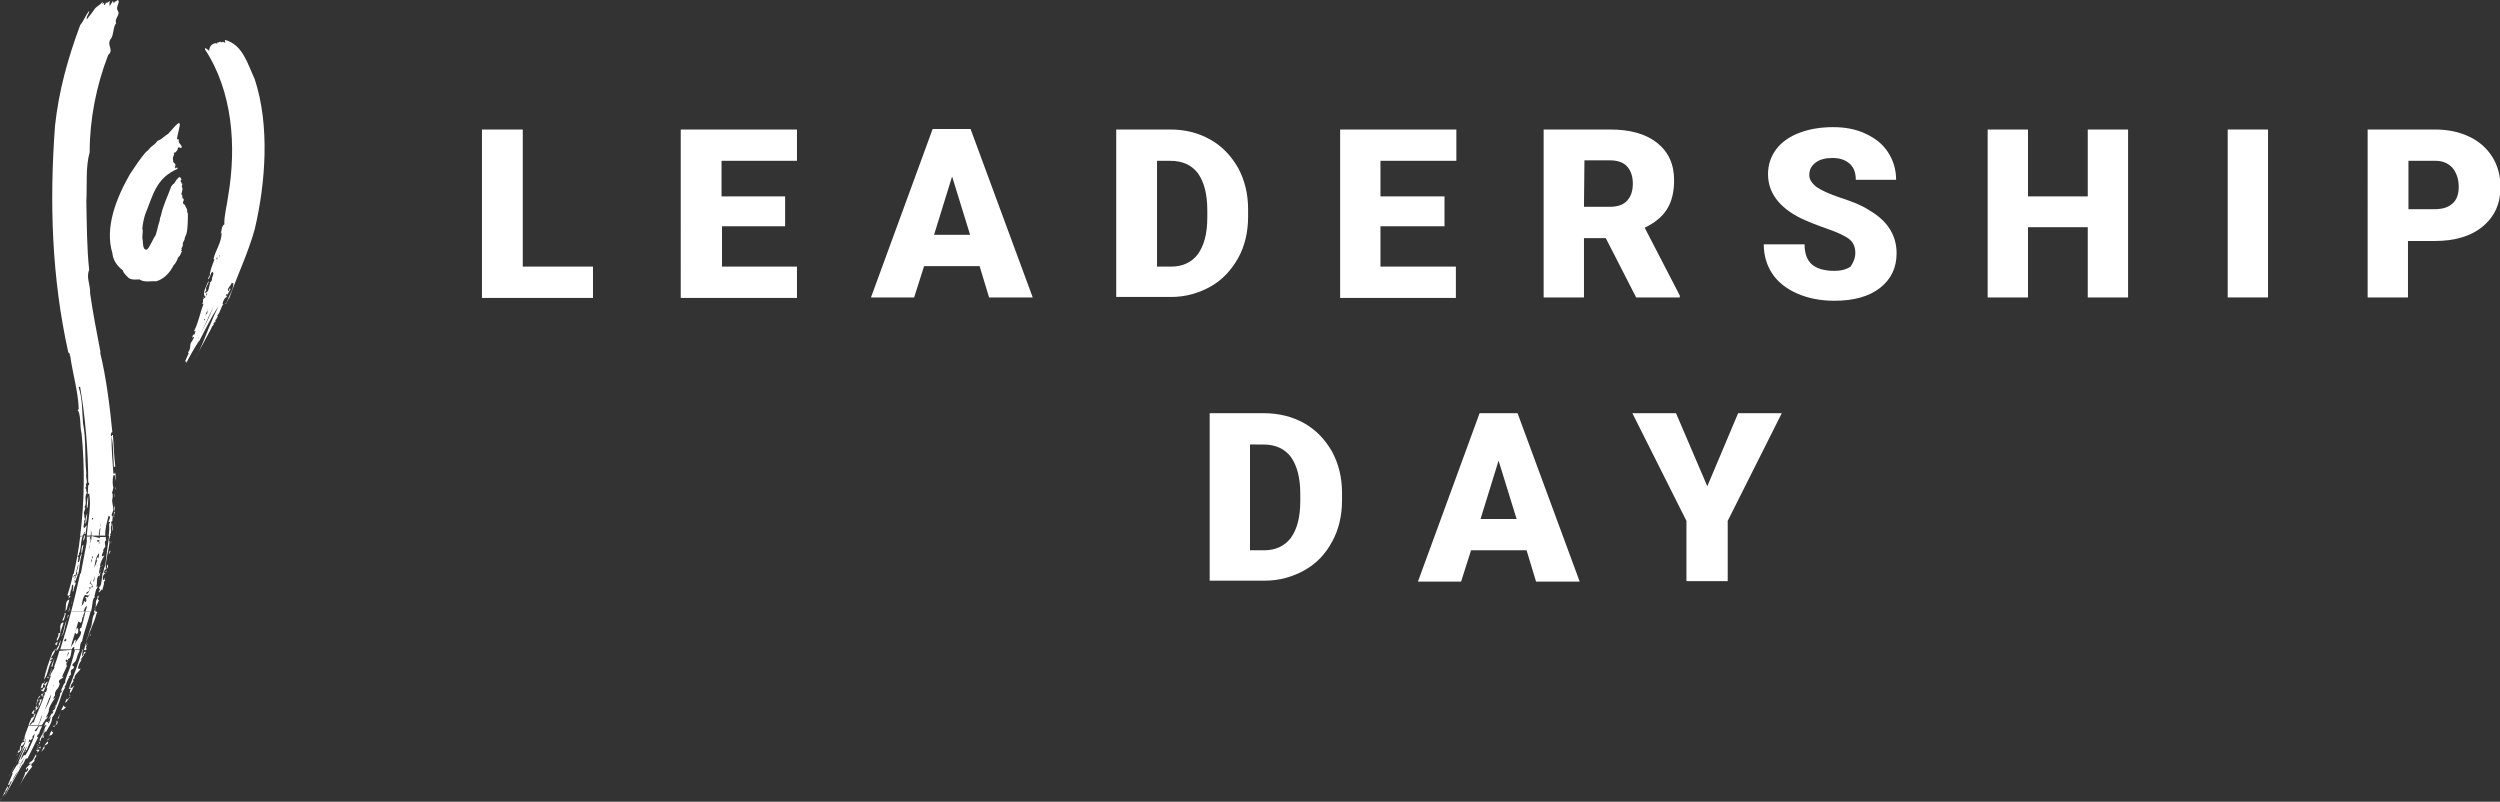
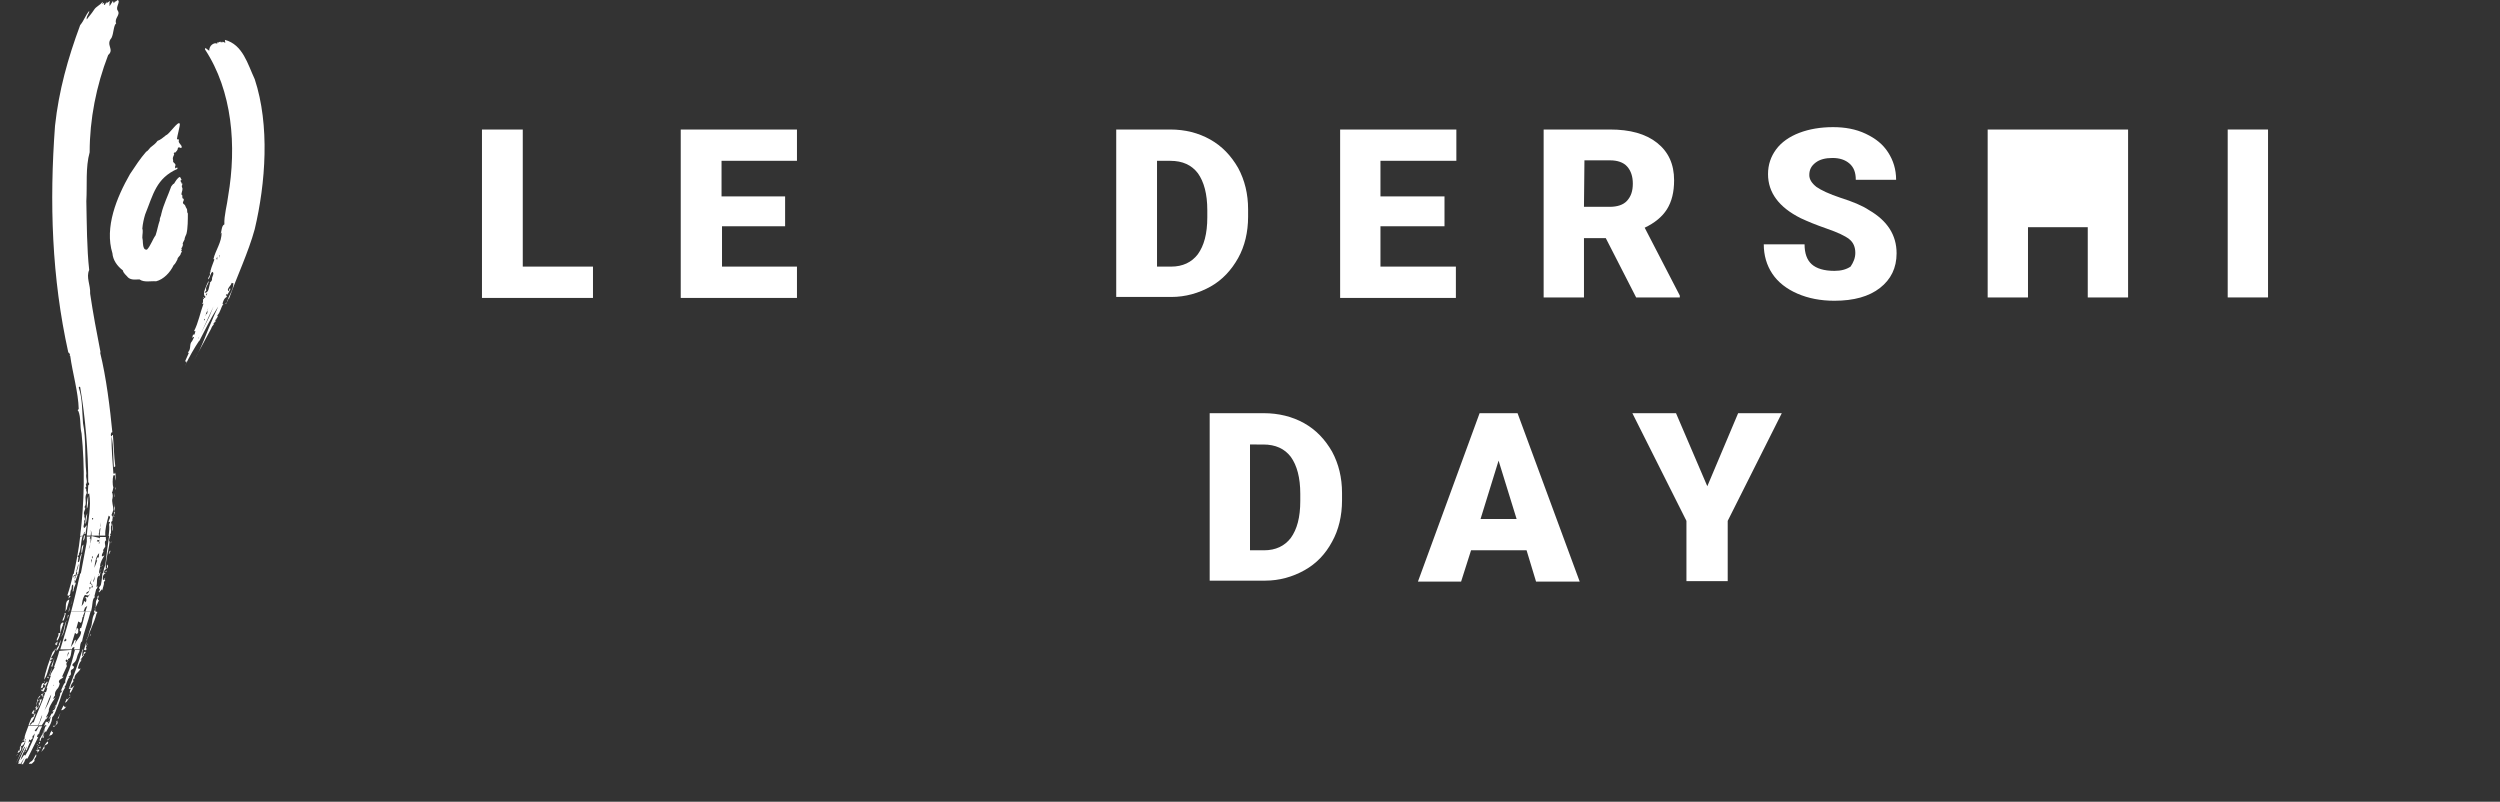
<svg xmlns="http://www.w3.org/2000/svg" version="1.1" id="Ebene_1" x="0px" y="0px" viewBox="0 0 527 169" style="enable-background:new 0 0 527 169;" xml:space="preserve">
  <rect x="0" y="0" width="527" height="169" fill="#333333" stroke="none" />
  <style type="text/css">
	.st0{fill:#FFFFFF;}
	.st1{fill-rule:evenodd;clip-rule:evenodd;fill:#FFFFFF;}
</style>
  <g>
    <path class="st0" d="M110.1,56.2H125v6.6h-23.4V27.3h8.6V56.2z" />
    <path class="st0" d="M165.6,47.7h-13.4v8.5H168v6.6h-24.5V27.3H168v6.6h-15.9v7.5h13.4V47.7z" />
-     <path class="st0" d="M206.5,56.1h-11.7l-2.1,6.6h-9.1l13-35.5h8l13.1,35.5h-9.2L206.5,56.1z M196.9,49.5h7.6l-3.8-12.3L196.9,49.5z   " />
    <path class="st0" d="M235.3,62.7V27.3h11.4c3.1,0,5.9,0.7,8.4,2.1c2.5,1.4,4.4,3.4,5.9,6c1.4,2.6,2.1,5.5,2.1,8.7v1.6   c0,3.2-0.7,6.2-2.1,8.7s-3.3,4.6-5.8,6s-5.3,2.2-8.3,2.2H235.3z M243.9,33.9v22.3h3c2.4,0,4.3-0.9,5.6-2.6c1.3-1.8,2-4.3,2-7.8   v-1.5c0-3.4-0.7-6-2-7.8c-1.3-1.7-3.2-2.6-5.8-2.6C246.7,33.9,243.9,33.9,243.9,33.9z" />
    <path class="st0" d="M304.5,47.7H291v8.5h15.9v6.6h-24.4V27.3H307v6.6H291v7.5h13.5V47.7z" />
    <path class="st0" d="M338.5,50.2h-4.6v12.5h-8.5V27.3h14c4.2,0,7.5,0.9,9.9,2.8c2.4,1.9,3.6,4.5,3.6,7.9c0,2.5-0.5,4.5-1.5,6.1   c-1,1.6-2.6,2.9-4.7,3.9l7.4,14.3v0.4h-9.2L338.5,50.2z M333.9,43.6h5.4c1.6,0,2.9-0.4,3.7-1.3c0.8-0.9,1.2-2,1.2-3.6   c0-1.5-0.4-2.7-1.2-3.6c-0.8-0.9-2.1-1.3-3.6-1.3h-5.4L333.9,43.6L333.9,43.6z" />
    <path class="st0" d="M391.1,53.3c0-1.2-0.4-2.2-1.3-2.9c-0.9-0.7-2.4-1.4-4.7-2.2s-4-1.5-5.5-2.2c-4.6-2.3-6.9-5.4-6.9-9.3   c0-2,0.6-3.7,1.7-5.2c1.1-1.5,2.8-2.7,4.9-3.5c2.1-0.8,4.5-1.2,7.1-1.2c2.5,0,4.8,0.4,6.9,1.4s3.6,2.2,4.7,3.9   c1.1,1.7,1.7,3.6,1.7,5.8h-8.5c0-1.5-0.4-2.6-1.3-3.4c-0.9-0.8-2.1-1.2-3.6-1.2c-1.5,0-2.7,0.3-3.6,1c-0.9,0.7-1.3,1.5-1.3,2.6   c0,0.9,0.5,1.7,1.5,2.5c1,0.7,2.7,1.5,5.1,2.3c2.5,0.8,4.5,1.6,6,2.6c3.8,2.2,5.8,5.2,5.8,9.1c0,3.1-1.2,5.5-3.5,7.3   s-5.5,2.7-9.6,2.7c-2.9,0-5.5-0.5-7.8-1.5s-4.1-2.4-5.3-4.2c-1.2-1.8-1.8-3.9-1.8-6.2h8.6c0,1.9,0.5,3.3,1.5,4.2s2.6,1.4,4.8,1.4   c1.4,0,2.5-0.3,3.4-0.9C390.7,55.3,391.1,54.4,391.1,53.3z" />
-     <path class="st0" d="M448.6,62.7h-8.5V47.9h-12.6v14.8H419V27.3h8.5v14.1h12.6V27.3h8.5V62.7z" />
+     <path class="st0" d="M448.6,62.7h-8.5V47.9h-12.6v14.8H419V27.3h8.5h12.6V27.3h8.5V62.7z" />
    <path class="st0" d="M478.1,62.7h-8.5V27.3h8.5V62.7z" />
-     <path class="st0" d="M507.6,50.7v12h-8.5V27.3h14.2c2.7,0,5.1,0.5,7.2,1.5s3.7,2.4,4.9,4.3c1.1,1.8,1.7,3.9,1.7,6.3   c0,3.5-1.2,6.2-3.7,8.3c-2.5,2.1-5.9,3.1-10.2,3.1H507.6z M507.6,44.1h5.6c1.7,0,2.9-0.4,3.8-1.2c0.9-0.8,1.3-2,1.3-3.5   c0-1.7-0.5-3-1.3-4c-0.9-1-2.1-1.5-3.6-1.5h-5.7V44.1z" />
  </g>
  <g>
    <path class="st0" d="M255,122.6V87.1h11.4c3.1,0,6,0.7,8.5,2.1c2.5,1.4,4.4,3.4,5.9,6c1.4,2.6,2.1,5.5,2.1,8.7v1.6   c0,3.2-0.7,6.2-2.1,8.7c-1.4,2.6-3.3,4.6-5.8,6c-2.5,1.4-5.3,2.2-8.3,2.2H255z M263.5,93.7V116h3c2.4,0,4.3-0.9,5.6-2.6   c1.3-1.8,2-4.3,2-7.8v-1.5c0-3.4-0.7-6-2-7.8c-1.3-1.7-3.2-2.6-5.8-2.6L263.5,93.7L263.5,93.7z" />
    <path class="st0" d="M321.8,116h-11.7l-2.1,6.6h-9.1l13-35.5h8l13.1,35.5h-9.2L321.8,116z M312.1,109.4h7.6l-3.8-12.3L312.1,109.4z   " />
    <path class="st0" d="M359.9,102.5l6.5-15.4h9.2l-11.4,22.7v12.7h-8.7v-12.7l-11.4-22.7h9.2L359.9,102.5z" />
  </g>
  <g>
    <path class="st0" d="M37.9,26.1c0.1,0.3-0.6,2.8-0.6,3.2c0.1,0.2,0.5-0.1,0.4,0.3c-0.2,0.6,0.7,0.9,0.6,1.5   c-0.3,0.3-0.5-0.3-0.8,0.1c0,0.4-0.3,0.7-0.6,1c-0.2-0.2-0.2,0.1-0.3,0.1c0.4,0.3-0.4,0.7-0.1,1.5c-0.2,0.6,0.8,0.6,0.4,1.3   c0,0.9,0.4-0.1,0.5,0.3l0,0.2c-4.5,2-5.1,5.4-6.8,9.6c-0.3,1-0.5,1.9-0.6,3c0.2,0.5,0,1.2,0,1.9c0.2,0.7,0,1.6,0.4,2.3   c0.1,0.2,0.5,0.3,0.6,0.2c0.7-0.7,1.2-2.2,1.8-3c0.4-1.2,0.5-2.1,0.9-3.2c-0.1-0.4,0.3-0.9,0.3-1.3c0.5-2.1,1.4-3.8,2.1-5.8   c0.2-0.2,0.3-0.5,0.6-0.6c0.3-0.5,0.7-1.2,1.2-1.4c0.3,0.2,0.2,0.5,0.4,0.6c-0.2,0.1-0.2,0.2-0.3,0.2c0.2,0.1,0,0.3,0.3,0.4   c-0.1,0.1-0.1,0.1-0.1,0.2l0.2-0.1c0,0.2,0.1,0.4-0.1,0.6c0.1,0.2,0.1,0.5,0.2,0.7l-0.1,0c0.2,0.1-0.3,0.9-0.1,1.2l0.1,0   c0.1,0.2-0.1,0.8,0.3,0.8c0.2,0.5-0.4,0.7,0,1.1c0.5,0.3,0.3,0.5,0.6,0.9c0.3,0.4,0,0.7,0.3,1.1c0,1.2,0,3.2-0.3,4.3   c-0.2,0.4-0.4,0.9-0.4,1.2c-0.1,0.3-0.6,0.9-0.3,1.1l-0.2,0.4l0.1,0c-0.1,0.1-0.2,0.2-0.3,0.4c0.3,0.1,0,0.3,0,0.4   c-0.2,0.4,0.3-0.2,0.1,0.2c0.1,0.1-0.2,0.3-0.2,0.5c-0.1,0.5-0.7,0.7-0.7,1.2c-0.2,0.3-0.4,0.9-0.8,1.2c-0.7,1.5-2.1,3-3.7,3.4   c-1.1-0.1-2.5,0.3-3.5-0.4c-0.8,0-1.7,0.2-2.4-0.4c-0.4-0.5-1-0.9-1.1-1.5c-1.2-0.9-2.1-2.2-2.2-3.6c-1.7-5.5,0.9-11.8,3.7-16.7   c1.2-1.8,2.1-3.2,3.4-4.7c0.4-0.2,0.6-0.6,0.9-0.9c0.6-0.5,1.1-0.8,1.5-1.4c0.6-0.2,1.2-0.7,1.8-1.2C35.7,28.3,37.6,25.3,37.9,26.1   L37.9,26.1z" />
    <path class="st1" d="M39.9,74l-0.6,1.7L39.9,74L39.9,74z M40.3,73.2l-0.2,0.4L40.3,73.2L40.3,73.2z M41.8,71.4l0.2-0.5l-0.1,0.4   L41.8,71.4L41.8,71.4z M41.9,69.6l-0.3,0.8L41.9,69.6L41.9,69.6z M42.7,67.9l-0.6,1.6L42.7,67.9L42.7,67.9z M43,67.6v-0.4l0.2,0.1   L43,67.6L43,67.6z M43.4,66.3v0.3c-0.2-0.2,0.3-1,0.5-1.6C43.5,65.5,44,66,43.4,66.3L43.4,66.3z M42.3,70.4l2.7-5.8l-0.9,2.2   L42.3,70.4L42.3,70.4z M47.7,64.1c-0.1-0.1-0.1-0.1-0.2-0.1l0.3-0.3C47.8,63.8,47.6,63.9,47.7,64.1L47.7,64.1z M45.5,63.4l-0.3,0.8   L45.5,63.4L45.5,63.4z M43.5,62.3c-0.3-0.3,0.2-0.4,0.2-0.6C43.7,61.9,43.6,62,43.5,62.3L43.5,62.3z M45.6,54.6l0.2-0.5v0.6   L45.6,54.6L45.6,54.6z M46.2,54.4v-0.6h0.1L46.2,54.4L46.2,54.4z M53.7,16.7c3.2,9.7,2.3,21.9,0,31.6c-1.3,4.8-3.8,10.1-5.4,14.6   c-0.4,0.2-0.1,0.5-0.4,0.7c0.3-1.4,1.3-2.4,1.3-3.9c-0.1-0.1-0.3,0.1-0.4-0.1c0.1,0.5-1.2,1.3-0.6,1.8l0.2-0.6l0.2,0.1   c-0.2,0.4-0.4,0.8-0.7,1.3v-0.3l-0.3,0.3c0.2,0.3,0.2-0.1,0.2,0.4c-0.5,0.2-0.8,0.9-0.9,1.5h0.2c-0.5,0.5-0.6,1.7-1.3,2.4   c0.3,0.3-0.2,0.5-0.2,0.8l-0.3,0.2c0.1,0.1,0.1,0.1,0.2,0.1v0.2c-0.3-0.2-0.2,0.3-0.5,0.4c-0.1,0.2,0.1,0.2,0.1,0.3   c-0.2-0.1-0.5,0.5-0.6,0.8l-3.5,6.5c1.6-2.7,2.7-6.1,3.8-8.5c0.3-0.8,0.8-1.7,1.2-2.7c-1.6,2.5-2.8,5-4.2,7.7   c0.1-0.2,0.2-0.3,0.2-0.5c-1,1.5-2.1,3.4-3,5.3c0.2-0.3,0.3-0.6,0.3-0.9H39l0.8-1.8l-0.2-0.1c0.8-0.8,0.2-1.7,0.9-2.4l0.4-0.8   c-0.1-0.2-0.4,0.1-0.5,0.2c0.2-0.2,0.2-0.5,0.3-0.8l0.2,0.1c0.2-0.2,0.2-0.5,0.3-0.8h-0.3c0.9-1.7,1.3-3.9,2-5.8l-0.3,0.1   c0.1-0.1,0.2-0.4,0.2-0.5V63l0.1,0.1c0.1-0.1,0.1-0.2,0.1-0.3l-0.4,0.1c0.2,0,0.2-0.2,0.3-0.2c0.1,0.1,0.2,0.1,0.3,0.1   c0.1-0.1,0.1-0.2,0.1-0.3c-0.3-0.1-0.3-0.5-0.3-0.9c0.3-1,0.8-2.1,1-2.4c0,0.8-0.8,1.3-0.5,2c-0.1,0.2-0.3,0.3-0.4,0.5   c1,0.1,0.9-1.3,1.2-2c-0.3-0.1,0.3-0.2,0.4-0.8c-0.1-0.6,0.6-1.2,0.1-1.6c-0.5,0.3-0.5,1.3-0.9,1.6c-0.1-0.6,0.6-0.8,0.3-1.4   c0.3,0,0.1-0.5,0.2-0.5c0.2-0.8,0.6-1.7,0.8-2.3l-0.2-0.1c0.4-1.8,1.8-3.6,1.7-5.6l-0.3,0.4c0.4-0.4,0.2-1.8,0.9-2.1   c-0.1-1.8,0.6-4.2,0.8-6c1.8-10.5,0.9-22.1-4.9-30.9l0.1-0.3l0.8,0.6c0-0.5,0.2-1,0.6-1.3C45,9.2,45.3,9,45.8,9.2V8.9   c0.3,0.3,0.5-0.4,0.8,0.1l-0.1-0.3L46.8,9c0.1-0.1,0.1-0.2,0.1-0.2c0.2,0,0.4,0.2,0.6,0.2l-0.1-0.6C51.2,9.4,52.2,13.5,53.7,16.7   L53.7,16.7z" />
-     <path class="st1" d="M3.3,161l-0.1,0.1L3.3,161L3.3,161L3.3,161z M3.7,161c0,0.1-0.2,0.2-0.1,0.4l0.2-0.4h0.6   c-0.2,0.4-0.4,0.9-0.4,1.1c0.1-0.3,0.3-0.7,0.5-1.2l0.4,0l0,0.1l-0.1,0l-3.9,7c0.5-1.1,1.1-2.2,1.6-3.3c-0.4-0.1-0.3,0.5-0.6,0.8   l-0.2-0.1l1-2.4l-0.2,0L3.7,161L3.7,161L3.7,161z M6.7,161c0,0.1-0.1,0.1-0.1,0.2c0,0.1,0,0.3,0.2,0.4c-1,1.1-2.3,3.1-2.8,4.4   c0.3-0.9,1.3-2.5,1.3-3.2c0.3,0,0.8-0.5,0.6-0.8c-0.4-0.3-0.1,0.5-0.4,0.2l0-0.3c0.1-0.1,0.5-0.5,0.7-0.7L6.7,161L6.7,161z    M3.5,166.3l-0.7,1.3L3.5,166.3L3.5,166.3z M1.1,166.9c0,0.1,0,0.2,0,0.3c-0.4,0.4-0.9,1.2-1.1,1.8l1.6-3.3   C1.8,166.1,1.4,166.7,1.1,166.9L1.1,166.9z M2.5,164.8c0.4-1,0.8-1.6,1.3-2.2L2.5,164.8L2.5,164.8z M2,163.6   c-0.1,0,0.7-1.5,1.1-2.2C2.8,162.2,2.3,162.7,2,163.6L2,163.6z" />
    <path class="st1" d="M6.6,153l-0.2,0.4L6.6,153h1.5c-0.2,0.4-0.5,0.6-0.8,1l0.3,0.2c0.2-0.3,0.4-0.7,0.6-1.1l0.7,0   c-0.3,0.5-0.6,1.1-0.7,1.8l-0.1-0.3c-0.1,0.2-0.3,0.5-0.3,0.8l0.3-0.1l-2.3,4.6c-0.6-0.2-0.5,0.7-0.9,1l0,0.2H4.5   c0.2-0.5,0.5-1,0.7-1.4C5,160,4.6,160.5,4.4,161l-0.6,0l0.4-0.7l-0.4,0.5l1.5-3.4l-0.2,0.1L3.3,161h0l1.5-3.2   c-0.1-0.1-0.3-0.1-0.4-0.1c0.3,0.5-0.4,0.7-0.5,1.1c0-0.1,0.1-0.2,0.1-0.2l-0.3,0.1l0.2-0.5l0.2,0.1l0.1-0.5   c0.1-0.4,0.2-1.5,0.9-1.4l0.1-0.2L4.9,156l-0.1,0.2c-0.1-0.1,0.1-0.2,0.1-0.3c0.2,0.2,0.2-0.2,0.3-0.3c-0.1-0.4,0.4-1.5,0.8-2.6   L6.6,153L6.6,153z M9.3,153c-0.1,0.1-0.1,0.3-0.1,0.4C9.2,153.3,9.2,153.2,9.3,153L9.3,153L9.3,153z M9.8,153l-0.1,0.2L9.8,153h0.6   c-0.2,0.5-0.5,0.9-0.7,1.3l0-0.1c-0.4,0-0.6,0.8-0.8,1.3l0.1,0.1l0.3-0.8c0,0.3,0,0.6-0.2,0.8c-0.5-0.5-0.4,0.5-0.6,0.6   c-0.4,0.1,0.1-0.2-0.1-0.5L8.3,156l0-0.1l-0.4,0.3c0.8-0.5,1.2-2,1.7-3.1H9.8L9.8,153z M11.4,153L11.4,153c0.1,0,0.1,0,0.1,0l0.1,0   c-0.1,0.2-0.3,0.3-0.4,0.1l0-0.1H11.4L11.4,153z M3.7,161L3.7,161C3.7,161,3.7,161,3.7,161L3.7,161L3.7,161z M6.1,161   c0,0,0-0.1,0-0.1l0.4-0.4l-0.1,0.1c0.6-0.2,0.8-1,1.2-1.6c0.3,0.6-0.6,0.9-0.3,1.4c-0.2,0.2-0.4,0.4-0.6,0.6L6.1,161L6.1,161z    M6.8,159l-0.3,0.4L6.8,159L6.8,159z M5.9,159.1l-0.2,0.3L5.9,159.1L5.9,159.1z M3.6,159.8l-0.3,0.4L3.6,159.8L3.6,159.8z    M3.5,159.4l0.1-0.4l0.1,0L3.5,159.4L3.5,159.4z M5.1,158.6l0.2-0.3l0.2,0L5.1,158.6L5.1,158.6z M8.3,157.2c-0.1,0-0.1-0.1-0.2,0   c-0.1,0.1-0.2,0.4,0,0.4c0.2-0.1,0.4-0.1,0.5-0.3l-0.1,0.5L8,157.5c-0.1,0.2-0.3,0.4-0.2,0.6l0.4-0.1c0.4,0.1-0.3,0.4-0.3,0.8   l0-0.6l-0.4,0.1c0.8-0.5,0.1-0.7,0.7-1.3L8.3,157.2L8.3,157.2z M10.1,156.3c0.3,0.9-1.1,0.5-0.7,1.4l-0.7,0.8   C9,157.9,9.6,156.5,10.1,156.3L10.1,156.3z M7.7,157.1l0.2-0.3l0,0.2L7.7,157.1L7.7,157.1z M8.5,156.4c-0.1,0.2-0.2,0.2-0.1,0.3   l-0.2,0.1C8.2,156.6,8.2,156.4,8.5,156.4L8.5,156.4z M9.9,156.1l0.2-0.3l0.5-0.2L9.9,156.1L9.9,156.1z M7.2,156.8l-0.5,0.9   L7.2,156.8L7.2,156.8z M3.8,157.5l-0.2,0.3L3.8,157.5L3.8,157.5z M6,155.8l-0.7,1.6L6,155.8L6,155.8z M11.1,153.9   c-0.1,0-0.1,0.2-0.2,0.3l0.3,0.2c-0.3,0.9-0.6,0.3-1,1C10.5,155.2,10.5,154.2,11.1,153.9L11.1,153.9z M5.4,155.8   c0.1,0.5-0.3,1.4-0.7,2l-0.3-0.1c0.2-0.1,0.1-0.2,0-0.4c-0.2-0.2-0.2,0.3-0.3,0.5l0.3-0.8c0.2-0.1-0.1,0.2,0,0.3   c0.5,0,0.8-0.8,1-1.2l-0.2-0.2L5.4,155.8L5.4,155.8z M6,158.1l-0.7,1.2l-0.2-0.2l-0.8,1.2c0.2-0.8,0.9-2.3,1.4-3l-0.3,0.8l0.2,0.1   c0.2-0.4,0.5-1.4,0.8-1.8l-0.2-0.1L6,156.6l0.2-0.8c0,0.2,0.2,0.2,0.2,0.3l0.5-0.5l-0.1-0.3c0.2-0.1,0.1-0.2,0.1-0.2l0.1,0l0.3-0.5   C7.3,155.5,6.4,157.1,6,158.1L6,158.1z M5.4,154.9l-0.2,0.3L5.4,154.9L5.4,154.9z M8.8,155.2l0.7-1.7l-0.2,0.8L8.8,155.2L8.8,155.2   z" />
    <path class="st1" d="M8.8,145l-0.3,0.1c0,0,0.1-0.1,0.1-0.1L8.8,145L8.8,145z M9,145l-0.1,0.2L9,145L9,145L9,145z M9.5,145   c-0.1,0.3-0.2,0.6-0.5,0.9c0.1,0,0.1-0.1,0-0.2c-0.1,0-0.2-0.2-0.3-0.1l-0.1-0.3l0.3,0.2c0.1-0.3,0.2-0.4,0.3-0.5L9.5,145L9.5,145z    M12.2,145c-0.3,0.5-0.7,0.8-0.6,1.6c-0.2,0.2-0.3,0.5-0.4,0.7c0.4,0,0.6-0.5,0.8-0.7c-0.7,1-1.3,1.7-1.7,2.9   c0.1,0.7-0.5,1.3-0.6,1.8l0.5-0.4l-0.5,0.8c0-0.1,0.1-0.1,0-0.2c-0.3,0.5-0.6,0.9-0.9,1.4l-0.7,0c0.4-0.8,0.7-1.6,0.8-2.2   c-0.5,0.9-0.5,2.1-1.2,2.2l0.5-0.2c0,0.1-0.1,0.2-0.1,0.2l-1.5,0l0-0.1l0,0.1H6c0.2-0.5,0.4-1.1,0.6-1.5c0.2-0.3,0.7-0.2,0.5-0.7   L7,150.7c-0.3,0.2,0.6-0.1,0.6-0.6c-0.2,0.6-0.4,1.6-1.3,2.5c0,0.1,0,0.1,0,0.2c0.3,0,0.6-0.8,0.8-0.5c0.7-2.1,1.8-4.1,2.4-6.2   c-0.5-0.2-0.4,0.4-0.6,0.6l0.1,0.1c-0.3,1.1-0.9,3-2,3.3c0.1,0.1,0.3,0.1,0.2,0.4c-0.1,0-0.3-0.2-0.5,0c0-0.4,0.3-0.6,0.5-0.9   c0.1,0.2-0.1,0.4,0.1,0.4c0.5,0,0-0.7,0.4-0.8l-0.3,0l0.5-0.6l-0.2,0.5c0.3,0.2,0.4-0.1,0.5-0.4c0-0.6-0.2-0.4,0.2-0.8   c0.1-0.1,0-0.2,0-0.3c-0.6-0.2-0.5,0.7-0.8,1.1c0.2-0.6,0.2-1.6,0.9-2.1c0,0.6-0.9,0.6-0.3,1.1l0.3-0.4l-0.1,0.1   c0.5,0.4,0.4-0.6,0.8-0.6c-0.2-0.4-0.3,0-0.5-0.3l-0.1,0.3l0.1-0.5l0.2,0.1c0.1-0.4,0.8-0.5,0.8-0.5l0.3-0.9H12.2L12.2,145z    M13.7,145c-0.6,0.8-0.9,2.2-1.4,3.5c-0.5,1-0.6,2-1.3,2.7c0,0.5-0.2,1.2-0.6,1.9l-0.6,0l0.2-0.4L9.8,153H9.6   c0-0.1,0.1-0.1,0.1-0.2c-0.1,0-0.2,0-0.3,0.2l-0.1,0c0.1-0.3,0.3-0.6,0.4-0.9c0.1,0,0.3,0.3,0.4,0l0.2-0.1l-0.2,0.4l0.1,0.1   c0.4-0.4,0.3-1,0.6-1.5l-0.6,0.7l0.7-1.3c0.2,0.2,0.3-0.3,0.4-0.5l-0.3,0.1l0.2-0.3c0.3,0.1,0.4-0.5,0.6-0.8   c-0.2-0.1-0.5,0.3-0.5,0.6l0.4-0.9c0,0.1,0,0.1,0,0.1l0.1,0.1c0.3-0.9,1-2.2,0.9-2.8c0.2,0.2,0.3-0.3,0.4-0.4l0-0.1l-0.3,0.2   c0.1-0.2,0.2-0.5,0.3-0.7L13.7,145L13.7,145z M15,145C15,145,15,145.1,15,145L15,145h0.4l-0.2,0.2l0.2-0.1l-0.5,0.9   c0,0-0.1,0-0.2,0l0.1,0.6l-0.2,0.1c0.3-0.5-0.1-1,0.4-1.5l-0.5,0c0-0.1,0.1-0.2,0.1-0.3L15,145L15,145z M11.3,153L11.3,153h0.2   H11.3L11.3,153z M11.6,153c0.3-0.4,0.4-0.7,0.3-1l0.2-0.1c-0.1,0.3,0.2,0.5-0.1,0.7C11.9,152.7,11.8,152.9,11.6,153L11.6,153   L11.6,153z M12.8,150.3c-0.2,0.3-0.4,0.8-0.4,1.1l-0.3,0.1C12.4,151.2,12.5,150.6,12.8,150.3L12.8,150.3z M14,148.9   c-0.3,0.5-0.8,0.9-1.1,0.8l0.5-1l0.3,0.4L14,148.9L14,148.9z M7.6,149.3c0,0.1,0.1,0.2,0,0.3L7.6,149.3L7.6,149.3L7.6,149.3z    M14.1,147.4c0.3,0.1,0.5-0.6,0.8-0.5c-0.6,0.3-0.7,1.2-1.2,1.2l0.5-1.1C14.1,147.1,14.1,147.3,14.1,147.4L14.1,147.4z M14.4,146.4   l0.2-0.6L14.4,146.4L14.4,146.4L14.4,146.4z M8,148.6l0.3-0.6l0.1,0L8,148.6L8,148.6z M11.1,146.8l-0.1,0.3L11.1,146.8L11.1,146.8z    M9.1,150.2c0.6-0.8,1-2.7,1.7-3.8C10.6,147.6,9.8,149.1,9.1,150.2L9.1,150.2z" />
    <path class="st1" d="M11.7,137c-0.2,0.5-0.6,1.2-0.7,1.3c-0.1,0-0.1,0.2-0.2,0.3c0,0.4,0.2,0,0.3,0.2c-0.1,0.4-0.5,0-0.5,0.6   l0.3-0.1c-0.8,1.4-0.7,2.7-1.6,4c0.2-1.6,1.1-4.1,1.9-6.1c0,0.1-0.1,0.2-0.1,0.3l0.3-0.4H11.7L11.7,137z M12.1,137   c-0.1,0.1-0.1,0.1-0.2,0.2c0-0.1,0-0.1,0-0.2L12.1,137L12.1,137z M15.1,137c-0.1,0.4-0.1,1.1-0.3,1.5c-0.1,0.5-0.7,0.2-0.4,0.7   c-0.2,0.4-0.6,0.5-0.3,1.2l-1,2.2c0.1,0.1,0.2,0.1,0.3,0c0,0.5-1.5,0.6-0.8,1.5c-0.1,0.4-0.2,0.7-0.4,1l-2.4,0l0.9-2.6   c0-0.2-0.3-0.1-0.4-0.1l-0.2,0.3c0.1,0,0.1,0.1,0.2,0.1c0,0.1-0.1,0.2-0.2,0.3l0.1-0.2l-0.3-0.1c0.7-0.5,0.8-1.5,1.1-2.2l-0.2-0.2   l-0.1,0.3l1.1-2.8c-0.6,1.2-0.7,3.1-1.4,4.5l0.2,0.1c0.1-0.7,0.9-1.6,0.9-1.9l-0.1,0c0.4-1.1,0.8-2.2,1.1-3.4L15.1,137L15.1,137z    M16.8,137c0,0.2-0.1,0.4-0.2,0.6c-0.5,0.8-0.3,1.6-1.1,2.2c-0.8,0.8,0.6,0.4-0.1,1.2c-1.1,0.4,0.2,1.2-1,1.6l0.3,0.1   c-0.6,0.5-0.6,1.6-1.1,2.1l0.2,0.2c0,0,0,0,0,0l-0.7,0c0.2-0.5,0.4-0.9,0.7-1.2c-0.2-0.2,0.2-1,0.3-1.4c0.8-1.8,1.2-3.5,1.7-5.4   L16.8,137L16.8,137z M17.6,137c0,0-0.1,0.1-0.2,0.2l-0.1,1.1c0.5,0,0.1-1,0.7-0.9c0.2,0.4-0.5,0.3-0.3,0.8   c-0.4,0.1-0.3,0.6-0.8,0.8l0.3,0l-0.2,0.3l0.4-0.1c-0.6,0.1-0.8,1-1,1.7c0.2,0,0.3,0.2,0.6,0c-0.3,0.8-1.4,1.2-1.3,2.2   c-0.2-0.2-0.2,0.1-0.3,0.2c0,0.1,0.1,0.3,0.1,0.3c-0.1,0.2-0.7,0.8-0.6,1.3l-0.3,0c1-2.6,2-5.4,2.8-8L17.6,137L17.6,137z M18.1,137   c-0.1,0.2-0.2,0-0.3,0L18.1,137L18.1,137z M18.2,137L18.2,137L18.2,137L18.2,137L18.2,137z M8.6,145c0.2-0.4,0.1-1.1,0.7-1l0.1-0.2   l-0.2-0.1l0.3,0L9,144.6l0.1,0.1L9,145l0,0l0-0.1L8.8,145H8.6L8.6,145z M9.3,145c0.1-0.1,0.2-0.2,0.3-0.5l-0.3-0.1   c0.1-0.5,0.5-0.2,0.5-0.7c0.1,0.1,0.2,0,0.3,0c-0.3,0.4-0.4,0.8-0.6,1.3L9.3,145L9.3,145z M15.1,145l0.6-0.5l-0.3,0.5H15.1   L15.1,145z M15.6,144.2l0.3-0.4L15.6,144.2L15.6,144.2L15.6,144.2z M11.4,144.6c-0.2-0.1-0.1-0.1-0.1-0.3L11.4,144.6L11.4,144.6z    M18,140.7l-0.1,0.5L18,140.7L18,140.7z M9.8,142.2l0.1-0.2L9.8,142.2L9.8,142.2z M13.9,139.6c0-0.1,0-0.2,0-0.2l-0.1-0.1L14,139   l0.4,0.3L13.9,139.6L13.9,139.6z M14.1,138.5l0.3-1.1l0.1,0.3L14.1,138.5L14.1,138.5z" />
    <path class="st1" d="M14.5,129c0,0,0,0.1,0,0.1C14.5,129.1,14.5,129.1,14.5,129L14.5,129L14.5,129z M18,129   c-0.3,1.2-0.5,2.2-0.9,3.4c-0.4-0.1-0.2,0.4-0.3,0.6c0.1,0.1,0.2,0.1,0.3,0.1c0,1.3-1.1,1.7-1.4,3l0.3-1.2c-0.2-0.2-0.3,0.5-0.4,0   c0.2,0.7-0.8,1.3-0.8,2c0.5-2.1,1.2-3.9,1.7-5.9l0.5,0.3c0.5-0.4,0.1-1.1,0.6-1.4l-0.1-0.1l0.4-0.9H15c-0.7,2.7-1.5,5.4-2.3,8   l2.4,0c0.1-0.3,0.3-0.5,0.6-0.5c0,0.2-0.1,0.3-0.1,0.5l1.2,0c0.1-0.7,0.1-1.5,0.5-1.7c0.3-1.7,1.3-4.2,1.8-6.3H18L18,129z    M20.5,129l-0.2,0.5c-0.4,1.7-1.3,3.2-1.8,5l-0.2,0.2l-0.2,1.5c0.2-0.1,0.2-0.4,0.4-0.6l-0.4,1c0.1,0,0.1,0,0.1,0.2l0,0.2h0l0-0.1   c0,0,0,0,0,0.1l-0.3,0c0,0-0.1,0-0.1,0h-0.1c0.5-1.6,0.9-3.1,1.3-4.4c0.6-1,0.2-2.2,1-3.4c-0.1,0-0.1-0.1,0-0.2L20.5,129L20.5,129z    M11.5,137l0.2-0.3c0,0.1,0,0.2,0,0.3L11.5,137L11.5,137z M11.9,137c0.1-0.7,0.6-0.7,0.5-1.2l0.5-1c-0.2,0.6-0.3,1.6-0.8,2.2   L11.9,137L11.9,137z M19,134.1l0-0.3l0.2-0.1L19,134.1L19,134.1z M11.8,136l-0.1-0.3l0.2-0.1L11.8,136L11.8,136z M12,136   c-0.2,0-0.4,0-0.4-0.3l0.3-0.3l0,0.1l0.2-0.3C12.2,135.4,12,135.8,12,136L12,136z M14.1,134.8c-0.1,0.2-0.4,0.5-0.5,0.4   c-0.3-0.4,0.6-0.6,0.2-0.8C14,134.5,13.7,135,14.1,134.8L14.1,134.8z M16.5,133.3l-0.3,0.4l-0.4-0.3l0.4-1   C16.7,132.5,16.4,132.8,16.5,133.3L16.5,133.3z M13.3,131.2c0.2,0.2,0,0.3-0.1,0.5l0.1,0c-0.5,0.9-0.6,2.8-1.3,3.4   c-0.2-0.6,0.5-0.9,0.3-1.6c0.2,0,0.3-0.2,0.4,0C12.8,132.8,12.4,131.4,13.3,131.2L13.3,131.2z M12.8,134.3c0.8-1,0.6-2.6,1.3-3.6   C13.6,131.8,13.7,133.5,12.8,134.3L12.8,134.3z M13.4,130l0,0.4L13.4,130L13.4,130z M14.2,130.5l0.1-0.8l0.2-0.1L14.2,130.5   L14.2,130.5z M13.9,129.3c-0.2,0.3-0.3,1.6-0.7,1.6c-0.1-0.5,0.6-1.2,0.4-1.7L13.9,129.3L13.9,129.3z" />
    <path class="st1" d="M16.2,121l-0.4,1c-0.3-0.2,0.4-0.5,0-0.7l-0.4,0.5l0.2-0.6l0.3,0.1c0-0.1,0-0.2,0-0.3l-0.5,0   c-0.3,1.5-0.7,3-1.2,4.5l0.4,0.1l-0.2,0.6l0.6-0.6c-0.1,0.2-0.4,0-0.5,0c0.4-0.2,0.3-0.7,0.4-1.1c0.4-0.5,0-1,0.5-1.3   c0.1,0.4,0,1-0.1,1.5l0.2-0.1c-0.1-0.5,0.4-1.2,0.5-1.8c-0.1,0-0.2,0.1-0.3,0c0.3-0.5,0.5-1.1,0.7-1.7L16.2,121L16.2,121z    M20.7,121c0,0.1,0.1,0.2,0.1,0.3c0-0.1,0-0.2,0.1-0.3l0.2,0l-0.2,1.2c-0.2,0.1,0.3-0.6,0-0.9c-0.7,0.5-0.3,1.6-0.6,2.4l0.3-0.1   c0,0.2-0.2,0.3-0.2,0.6l-0.1-0.1l-0.4,1.6c0.1,0,0.1,0.2,0.1,0.2c-0.5,0.2-0.5,1.4-0.6,2c-0.1,0.3-0.1,0.7-0.2,1H18   c0.1-0.4,0.3-0.8,0.4-1.2l-0.6,0.5l0.1,0l-0.3,0.7H15c0.7-2.6,1.3-5.3,1.9-8L20.7,121L20.7,121z M22,121c-0.3,0.3-0.4,0.7-0.3,1.2   c0.3,0.2,0.2-0.3,0.5-0.4l-0.2,0.4l0.2,0.1l-0.3,0.4c0.1,0.7-0.3,1.1-0.3,1.8l-0.1-0.3l-0.6,0.7c0.1-0.4-0.2-0.2-0.2-0.2   c0,0,0,0,0.1-0.1c0.2,0.1,0.2-0.3,0.3-0.4c-0.6-0.3,0.2-0.6,0.2-1.1c0.2-0.9,0.2-1.6,0.3-2.3L22,121L22,121z M14.5,129   c-0.1-0.3,0.2-0.9,0.3-1.2C14.7,128.1,14.7,128.5,14.5,129L14.5,129L14.5,129z M19.8,129c0.1-0.2,0.3-0.5,0.2-0.8l-0.2,0.1   c0.8-0.4,0-1.4,0.8-2.2c-0.4-0.7,0.2,0,0.2-0.7c0.2,0.4-0.5,1,0.1,1.2c-0.2,0.1-0.6,1.4-0.8,1.4c-0.1,0.2,0,0.6,0,0.9l0.4,0.1   l0,0.1H19.8L19.8,129z M20.8,127.3l0.3,0.3L20.8,127.3L20.8,127.3z M21.1,126.3l0-0.3L21.1,126.3L21.1,126.3L21.1,126.3z    M17.9,126.2l0-0.3l0.2-0.1L17.9,126.2L17.9,126.2z M18.8,125.2c0.3,0.2-0.4,0.7-0.4,0.8c0-0.1-0.1-0.1-0.1-0.2l-0.2,0.1   c0,0.1,0.3,0.7-0.1,1.1c0-0.3-0.2-0.2-0.3-0.3c0,0.6-0.3,0.7-0.5,1.1c0.2-0.9,0.1-1.5,0.7-2.4C18.3,125.5,18.9,125.7,18.8,125.2   L18.8,125.2z M14.6,126.4c0,0.4-0.5,1.6-0.5,2l-0.4,0.5C14.1,128.3,13.5,126.7,14.6,126.4L14.6,126.4z M14.9,127.5l0.4-1.3   l-0.3,1.1L14.9,127.5L14.9,127.5z M19.2,123.2l0.2-0.1c0.1,0.1,0,0.2-0.1,0.3c0.1,0.1,0.2,0.1,0.3,0c-0.1,0.2,0,0.4-0.2,0.5   c0,0.1,0,0.1,0,0.1c0,0,0-0.1,0-0.2c-0.6-0.1-0.5,1.6-1.3,1.3c0.3-0.5,0.8-0.3,0.8-1c0-0.1-0.1-0.1-0.1-0.1c-0.1-0.4,0.3,0,0.4-0.2   c0.4-0.3,0-0.6,0-0.9l-0.1,0.2l-0.2-0.1l0.5-1.1C19.2,122.4,19,122.9,19.2,123.2L19.2,123.2z M19.6,122.7l0.4-1.3   C19.9,121.8,20,122.4,19.6,122.7L19.6,122.7z M15.8,123c0.1-0.2-0.4-0.5,0-0.8C15.6,122.5,15.8,122.8,15.8,123L15.8,123z" />
    <path class="st1" d="M17.4,113c-0.4,1.3-0.3,3-0.8,3.8c0.3,0.4-0.3,0.1-0.2,0.6c0.1,0,0.1,0.1,0.2,0c-0.1,0-0.1,0.7-0.2,1l0.2,0.1   c0.3-0.4,0.2-1.6,0.6-1.5c-0.4,1.3-0.4,2.7-0.7,4l-0.3,0l0.1-0.3l-0.2-0.1c0.2-0.5,0.5-1.3,0.4-1.7c-0.1,0.6-0.5,1.4-0.5,2.2   l-0.5,0c0.6-2.6,1.1-5.3,1.4-8L17.4,113L17.4,113z M17.9,113c-0.1,0.4,0,0.7-0.4,1c0.1-0.3,0.1-0.7,0.2-1L17.9,113L17.9,113z    M19.3,113c0,1-0.3,1.9-0.6,2.7c0.4-0.5,0.4-1.6,0.4-2.2l-0.2,0.1c0-0.1,0.1-0.3,0.2-0.5l-0.8,0c0,0.4,0,0.8,0,1.1   c-0.4,2.3-0.9,4.6-1.3,6.9l3.9,0c-0.1-0.5,0.1-1.1,0.2-1.6c0.2-0.1,0.6-0.1,0.5-0.5c0,0.3-0.3,0.5-0.5,0.4c0-0.8,0.5-1.6,0.9-2.3   l-0.5,0.2c-0.2-0.6,0.6-1.1,0.2-1.3l0.5-0.8c0-0.3-0.3-1.2,0.2-1.3c-0.1-0.2-0.1-0.5-0.1-0.7l-1.2,0c-0.1,0.3-0.1,0.6-0.2,0.9   l0.1,0.4l-0.2,0.1l0.1-0.4l-0.5-0.1l0.2-0.3c0.4,0.2,0.4-0.1,0.4-0.4L19.3,113L19.3,113z M23.2,113c0,0.4-0.4,0.8-0.1,1.2   c-0.2,2-0.9,3.9-0.8,5.7c0.6-0.2,0-0.5,0.4-0.9c0.4,1.3-1,0.6-0.7,1.9l0.4-0.2c-0.1,0.1-0.2,0.1-0.3,0.3l-0.4,0   c0.1-0.6,0.2-1.2,0.5-1.9c0.2-1.9,0.5-4.1,0.8-6.1L23.2,113L23.2,113z M20.9,121c0.1-0.3,0.5-0.7,0.4-1.2l-0.2,1.2H20.9L20.9,121z    M22.5,120.3c0,0.2-0.2,0.4-0.3,0.1L22.5,120.3L22.5,120.3z M19.7,120l0,0.3L19.7,120L19.7,120z M20.6,118.2l-0.3,1.9L20.6,118.2   L20.6,118.2z M19.2,118.7l0-0.7l0.2-0.1L19.2,118.7L19.2,118.7z M23.3,116.1c-0.1,0.2-0.1,0.4-0.2,0.6l-0.2,0   C23.2,116.5,22.9,116.1,23.3,116.1L23.3,116.1z M19.4,117.8c0.1-0.4-0.2-0.2,0.1-0.6C19.6,117.6,19.6,117.4,19.4,117.8L19.4,117.8z    M20.8,117.7l-0.1-0.3c-0.3,0.2-0.3,0.5-0.4,0.7c0.1,0,0.2,0,0.2,0l-0.6,1.6c0.1-1,0.3-2.4,1-3.1L20.8,117.7L20.8,117.7z    M23.3,114.6l0.1-0.4l0.1,0L23.3,114.6L23.3,114.6z M17.3,116.5c-0.6-0.1,0.3,0.4-0.3,0.6c0.3-0.6,0-2,0.6-2.3L17.3,116.5   L17.3,116.5z" />
    <path class="st1" d="M16.9,113c0.9-7.2,1-14.5,0.3-21.6c-0.4-1.6-0.1-3.4-0.7-4.8c-0.1,0.2-0.2-0.4,0.1-0.3   c-0.1-3.7-1.3-7.6-1.8-11.3l-0.2-0.1c0.3,0.1,0.1-0.5-0.2-0.6c-3.5-15.8-4-31.6-2.8-47.8c0.8-7.4,2.7-14.2,5.3-21.2   c0.9-1.1,1-1.9,1.9-3c0.1,0.5-0.7,1.2-0.5,1.8c0.4-0.6,1-1.2,1.5-2c0.5-0.8,1.2-0.9,1.8-1.7c0.2,0-0.1,0.3-0.1,0.4L22,0.6   c-0.1,0.1-0.1,0.2-0.1,0.4c0.3,0.2,0.4-0.5,0.6-0.7l-0.1,0.4l0.8-0.5c-0.2,0.6-0.1,0.4-0.1,1.1l0.7-1.1L24,0.7l0.3-0.5   c0,0.1,0,0.1,0,0.2L24.8,0c0.7,0.3-0.5,1.5,0,2.2C25.5,3.2,24,3.8,24.5,5l0-0.1c-0.6,0.5-0.5,2.1-1,3.1c-1.3,1.5,0.7,2.4-0.7,3.6   c-2.5,6.5-3.9,13.5-3.9,20.5c-0.9,3.2-0.5,6.9-0.7,10.3c0.1,4.7,0.1,10,0.6,14.5c-0.7,1.6,0.3,3.1,0.2,5c0.6,4.1,1.4,8.3,2.2,12.4   l-0.1,0c1.3,5.2,2.1,11.8,2.6,17c0-0.1,0-0.2-0.1-0.2c-0.2,0.1-0.3,0.5-0.2,0.8c0.3,0.2,0.1-0.3,0.4-0.2c0.2,2.2,0.2,4.3,0.5,6.6   L24,98.5c-0.2-2.5,0-4.1-0.5-6.6c0,2.7,0.2,5.3,0.4,7.9l0.2,0.1c0.1-0.2,0.2-0.3,0.1-0.4c0.3,0.6,0.2,1.4,0.1,2   c0.1-0.1-0.1-0.7,0-1.3l-0.4,0c-0.2,0.8-0.2,2,0,2.6c-0.1,0.2-0.1,0.8-0.3,1c0.2,0.3,0.2,0.9,0.1,1.3c-0.2,0.6,0.2,1.6,0.2,2.4   l-0.4,1.1c0.5,0.3,0.1,0.8,0.2,1.2c-0.6,0.3,0.1,0.8-0.3,1.1c-0.1,0.7,0.2,1.3-0.2,1.8c0.1,0.1,0.1,0.2,0.1,0.3l-0.4,0   c0.1-0.9,0.2-1.7,0.1-2.5l0.2-0.4c-0.1-0.1-0.2-0.1-0.3,0c-0.1-0.5,0.7-1.1,0-1.4c-0.4,1.5-0.8,2.9-0.7,4.2l-1.2,0   c0.1-0.6,0.1-1.2,0.2-1.6c-0.4,0.3-0.2,0.8-0.3,1c-0.1,0.1-0.1,0.4,0,0.6l-1.6,0c0-0.4,0-0.8-0.2-1.2c0.1,0.3,0.1,0.8,0,1.2l-0.8,0   c0.2-3,1-6.1,0.5-8.9l-0.3,0.2l0.1-1.9c0.4-0.1,0.1-0.7,0-0.6c0-6.5-0.6-13.7-1.7-20.1l-0.2-0.1l-0.1,0.2c0.8,2.3,0.7,5.1,0.9,7.5   c0.7,3.6,0.3,6.8,0.7,10.6c-0.2,1.1,0.4,1.7-0.1,2.3l0.1,0.5c-0.1,0-0.2,0.1-0.2,0.3l0.2,0.3c-0.2,0.1,0.3,0.7,0,0.9   c-0.5,1.1,0.3,2.1-0.5,2.9l0.2-0.1c0.3,0.5-0.5,1-0.1,1.7c-0.2,0.3,0.4,0.9-0.1,1.2c0.3,0.4-0.4,1.3,0.1,1.5l0.5-0.6   c0,0.2-0.3,1.4-0.2,1.7c-0.1,0.2-0.2,0.1-0.3,0.2c-0.1-0.2,0.2-0.3,0.1-0.5c-0.2,0.2-0.3,0.5-0.4,0.8L16.9,113L16.9,113z M17.7,113   c0.1-0.1,0.1-0.1,0.2-0.2c0,0.1,0,0.1,0,0.2L17.7,113L17.7,113z M23.8,111.9c-0.2-0.1-0.1-1,0-1.6L23.8,111.9L23.8,111.9z    M19.4,110.8l-0.1,0.9L19.4,110.8L19.4,110.8z M21.1,111.2l0.1-1.1l0,0.7L21.1,111.2L21.1,111.2z M19.6,109.2   c0.1,0.2,0,0.3-0.1,0.4l-0.1-0.4L19.6,109.2L19.6,109.2z M18,110.5c0-0.8,0-1.5,0.4-2.3C18.3,108.9,18.3,109.9,18,110.5L18,110.5z    M24,108.6l0.1,0.4c-0.4-0.1,0.1-0.7-0.1-1c0.5-0.2-0.2-0.6,0.1-1.3l0-0.6C24.1,106.9,24.4,108,24,108.6L24,108.6z M24.2,105.1   l0,0.4L24.2,105.1L24.2,105.1z M24.1,104.8l0.1-0.9l0,0.7L24.1,104.8L24.1,104.8z M18.6,104.6c0,0.8,0,2.3-0.3,2.6   C18.3,106.6,18.3,105.3,18.6,104.6L18.6,104.6z M24.3,103.2l0-0.6l0.1,0.5L24.3,103.2L24.3,103.2z M24.2,101.9l0,0.4L24.2,101.9   L24.2,101.9z M14.7,75.1l0.2,0.4L14.7,75.1L14.7,75.1z" />
  </g>
</svg>